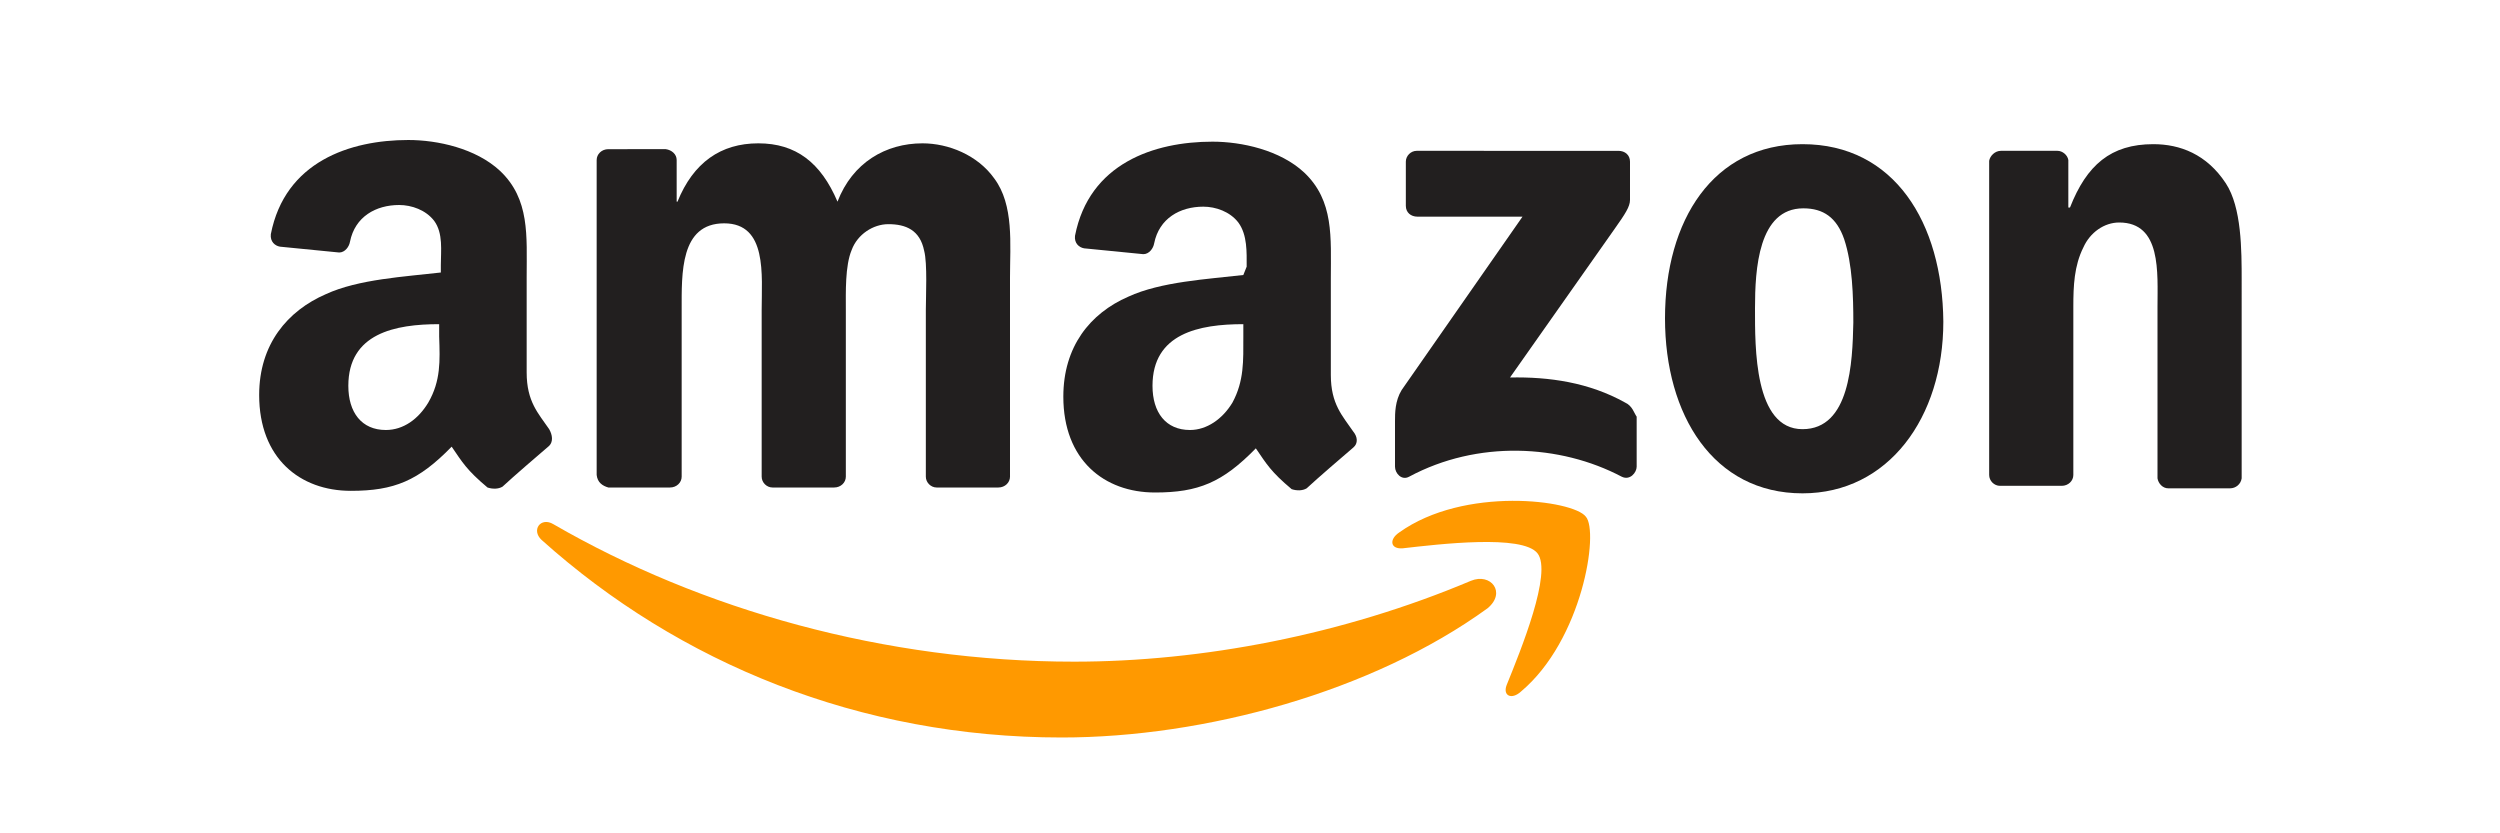
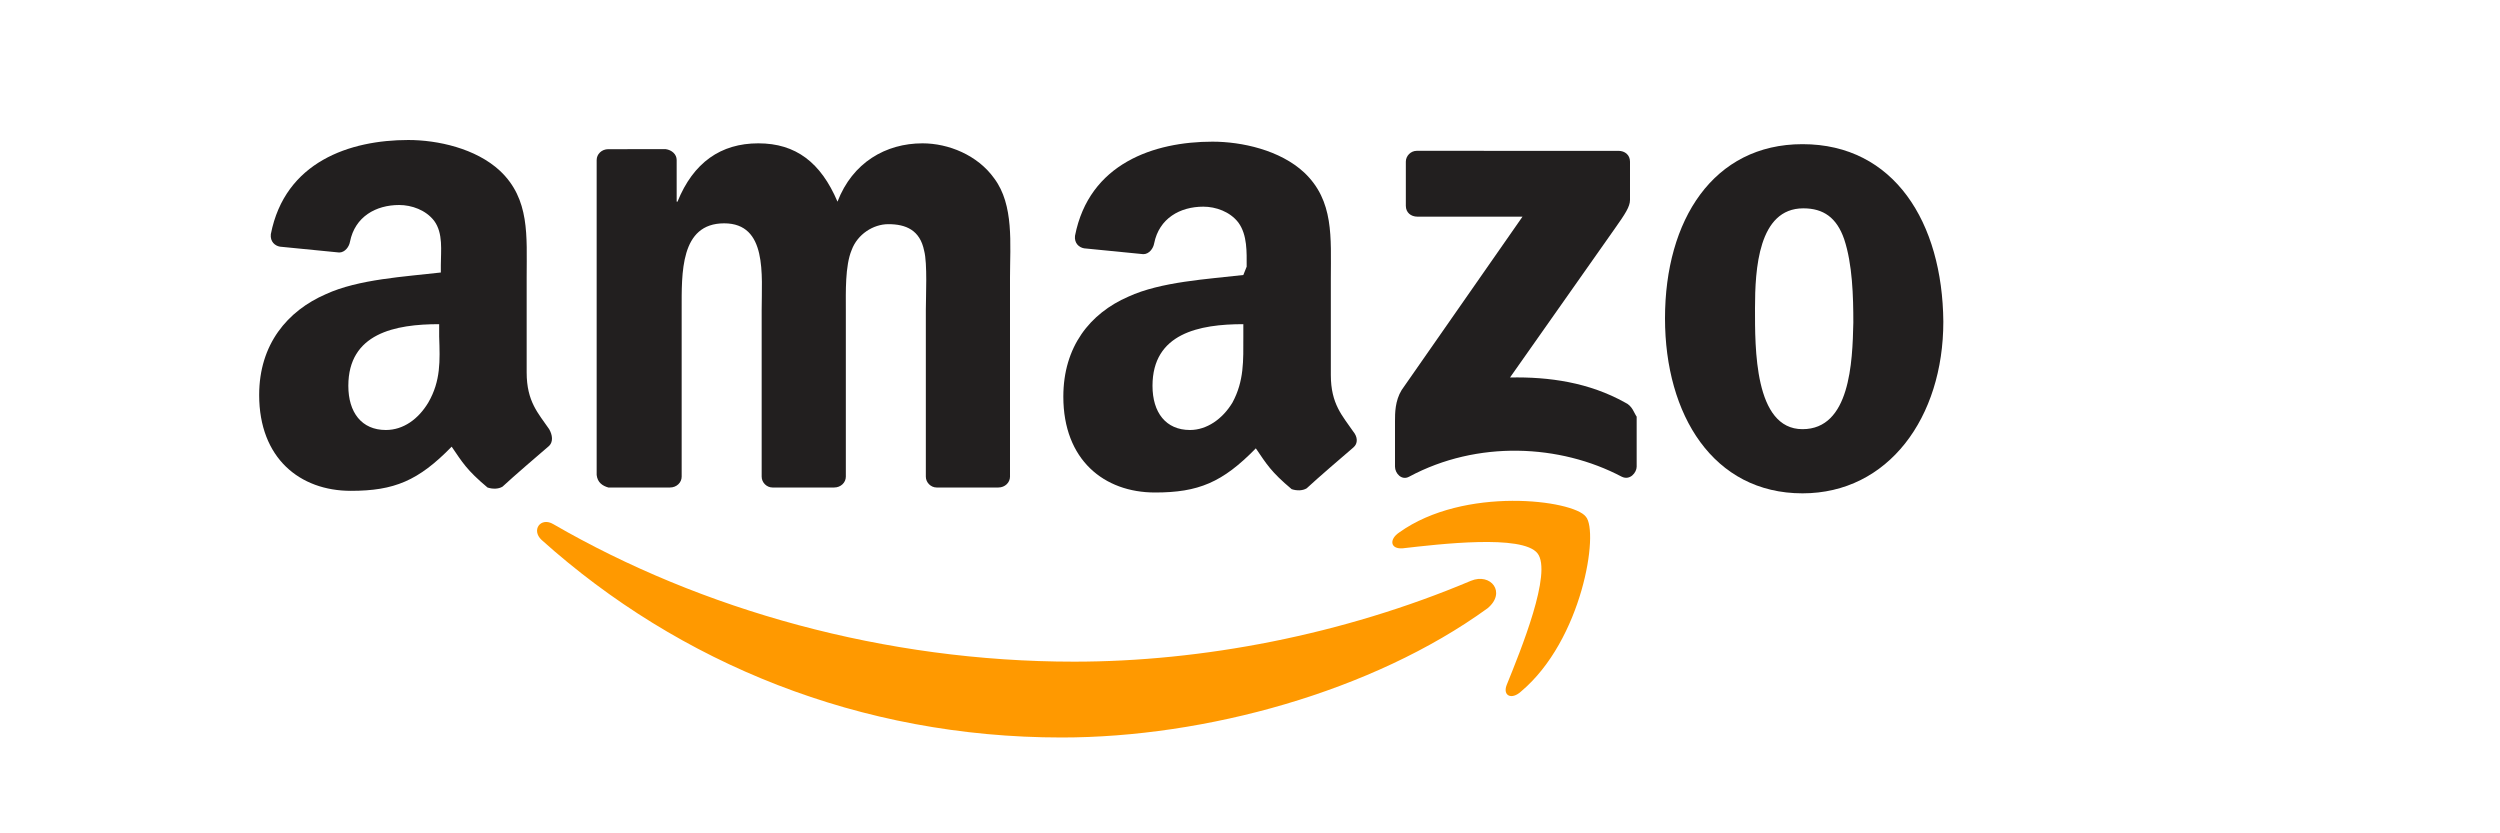
<svg xmlns="http://www.w3.org/2000/svg" version="1.1" id="图层_1" x="0px" y="0px" viewBox="0 0 300 100" style="enable-background:new 0 0 300 100;" xml:space="preserve">
  <style type="text/css">
	.st0{fill:#FF9900;}
	.st1{fill:#221F1F;}
</style>
  <g id="合作伙伴logo_3_" transform="translate(-332, -493)">
    <g id="Group-9_5_" transform="translate(332, 493)">
      <g id="amazon-original_1_">
        <path id="arrow_3_" class="st0" d="M176.5,69.7c-15.4,6.5-32.3,9.7-47.6,9.7c-22.7,0-44.7-6.2-62.5-16.5     c-1.5-0.9-2.7,0.7-1.4,1.9c16.5,14.8,38.2,23.7,62.4,23.7c17.2,0,37.3-5.5,51.1-15.5C180.8,71.1,178.9,68.7,176.5,69.7z" />
        <path id="arrow_2_" class="st0" d="M167.9,63.9c-1.2,0.8-1.1,2,0.4,1.9c4.4-0.5,14.4-1.7,16.2,0.6c1.8,2.3-2,11.6-3.7,15.8     c-0.5,1.3,0.6,1.8,1.7,0.8c7.4-6.2,9.4-19.2,7.8-21C188.8,60,175.7,58.3,167.9,63.9z" />
        <path id="z_1_" class="st1" d="M195,48.3c-4.3-2.4-9.1-3.1-13.8-3l12.6-17.9c1.2-1.7,1.8-2.6,1.8-3.4v-4.6c0-0.8-0.6-1.3-1.4-1.3     H170c-0.7,0-1.3,0.6-1.3,1.3v5.3c0,0.8,0.6,1.3,1.4,1.3h12.6l-14.5,20.8c-0.8,1.3-0.8,2.8-0.8,3.7V56c0,0.8,0.8,1.7,1.7,1.2     c8.2-4.4,18.1-3.9,25.5,0c1,0.5,1.8-0.5,1.8-1.2v-6C196.1,49.6,195.9,48.7,195,48.3z" />
        <path id="m_1_" class="st1" d="M73,58.5h7.4c0.8,0,1.4-0.6,1.4-1.3v-20c0-4.4-0.2-10.4,5.1-10.4c5.2,0,4.5,6.2,4.5,10.4v20     c0,0.7,0.6,1.3,1.3,1.3h7.4c0.8,0,1.4-0.6,1.4-1.3v-20c0-2.1-0.1-5.3,0.7-7.2c0.7-1.9,2.6-3.1,4.4-3.1c2.1,0,3.8,0.7,4.3,3.2     c0.4,1.5,0.2,5.5,0.2,7.1v20c0,0.7,0.6,1.3,1.3,1.3h7.4c0.8,0,1.4-0.6,1.4-1.3V33.3c0-4,0.5-8.7-1.9-11.9c-2-2.8-5.5-4.2-8.6-4.2     c-4.4,0-8.4,2.3-10.2,7c-2-4.7-5-7-9.5-7s-7.8,2.3-9.7,7h-0.1v-5c0-0.7-0.6-1.2-1.3-1.3H73c-0.8,0-1.4,0.6-1.4,1.3V57     C71.7,57.9,72.3,58.3,73,58.5z" />
        <path id="o_1_" class="st1" d="M216.3,17.3c-10.7,0-16.5,9.1-16.5,20.9c0,11.6,5.8,21,16.5,21c10.3,0,16.9-9.1,16.9-20.6     C233.1,26.7,227.3,17.3,216.3,17.3z M216.3,51.5c-5.8,0-5.7-9.8-5.7-14.5s0.4-12,5.8-12c2.4,0,4,1.1,4.9,3.7c1,3,1.1,6.9,1.1,10     C222.3,43.5,222,51.5,216.3,51.5z" />
-         <path id="n_1_" class="st1" d="M258.4,17.3c-5.1,0-8,2.5-10,7.6h-0.2v-5.7c-0.1-0.6-0.7-1.1-1.3-1.1h-6.8c-0.7,0-1.3,0.6-1.4,1.2     V57c0,0.7,0.6,1.3,1.3,1.3h7.4c0.8,0,1.4-0.6,1.4-1.3V36.8c0-2.5,0.1-4.9,1.2-7.1c0.8-1.8,2.5-3,4.3-3c5.1,0,4.6,6,4.6,10.2v20.5     c0.1,0.6,0.6,1.2,1.3,1.2h7.4c0.7,0,1.3-0.5,1.4-1.2V33.7c0-3.7,0-8.8-1.9-11.7C264.8,18.5,261.6,17.3,258.4,17.3z" />
        <path id="a_3_" class="st1" d="M149.2,33c-4.3,0.5-9.9,0.8-13.8,2.6c-4.6,2-7.8,6-7.8,12c0,7.6,4.9,11.5,11,11.5     c5.2,0,8.1-1.2,12.1-5.3c1.3,1.9,1.8,2.8,4.3,4.9c0.6,0.2,1.3,0.2,1.8-0.1c1.4-1.3,4.2-3.7,5.6-4.9c0.6-0.5,0.5-1.3,0-1.9     c-1.3-1.9-2.7-3.3-2.7-6.8V33.4c0-4.9,0.4-9.3-3.2-12.7c-2.9-2.7-7.5-3.7-11-3.7c-7,0-14.8,2.6-16.5,11.3     c-0.1,0.9,0.5,1.4,1.1,1.5l7.1,0.7c0.7,0,1.2-0.7,1.3-1.3c0.6-3,3.1-4.4,5.9-4.4c1.5,0,3.2,0.6,4.2,1.9c1.1,1.5,1,3.6,1,5.3     L149.2,33z M147.9,48.3c-1.2,2-3.1,3.3-5.1,3.3c-2.9,0-4.5-2.1-4.5-5.3c0-6.3,5.6-7.4,10.9-7.4v1.5     C149.2,43.3,149.3,45.7,147.9,48.3z" />
        <path id="a_2_" class="st1" d="M65.9,51.5c-1.3-1.9-2.7-3.3-2.7-6.8V33.2c0-4.9,0.4-9.3-3.2-12.7c-2.9-2.7-7.5-3.7-11-3.7     c-7,0-14.8,2.6-16.5,11.3c-0.1,0.9,0.5,1.4,1.1,1.5l7.1,0.7c0.7,0,1.2-0.7,1.3-1.3c0.6-3,3.1-4.4,5.9-4.4c1.5,0,3.2,0.6,4.2,1.9     c1.1,1.5,0.8,3.6,0.8,5.3v0.9c-4.3,0.5-9.9,0.8-13.8,2.6c-4.6,2-8,6-8,12.1c0,7.6,4.9,11.5,11,11.5c5.2,0,8.1-1.2,12.1-5.3     c1.3,1.9,1.8,2.8,4.3,4.9c0.6,0.2,1.3,0.2,1.8-0.1c1.4-1.3,4.2-3.7,5.6-4.9C66.4,53,66.3,52.2,65.9,51.5z M51.4,48.3     c-1.2,2-3,3.3-5.1,3.3c-2.9,0-4.5-2.1-4.5-5.3c0-6.3,5.6-7.4,10.9-7.4v1.5C52.8,43.3,52.9,45.7,51.4,48.3z" />
      </g>
    </g>
  </g>
</svg>